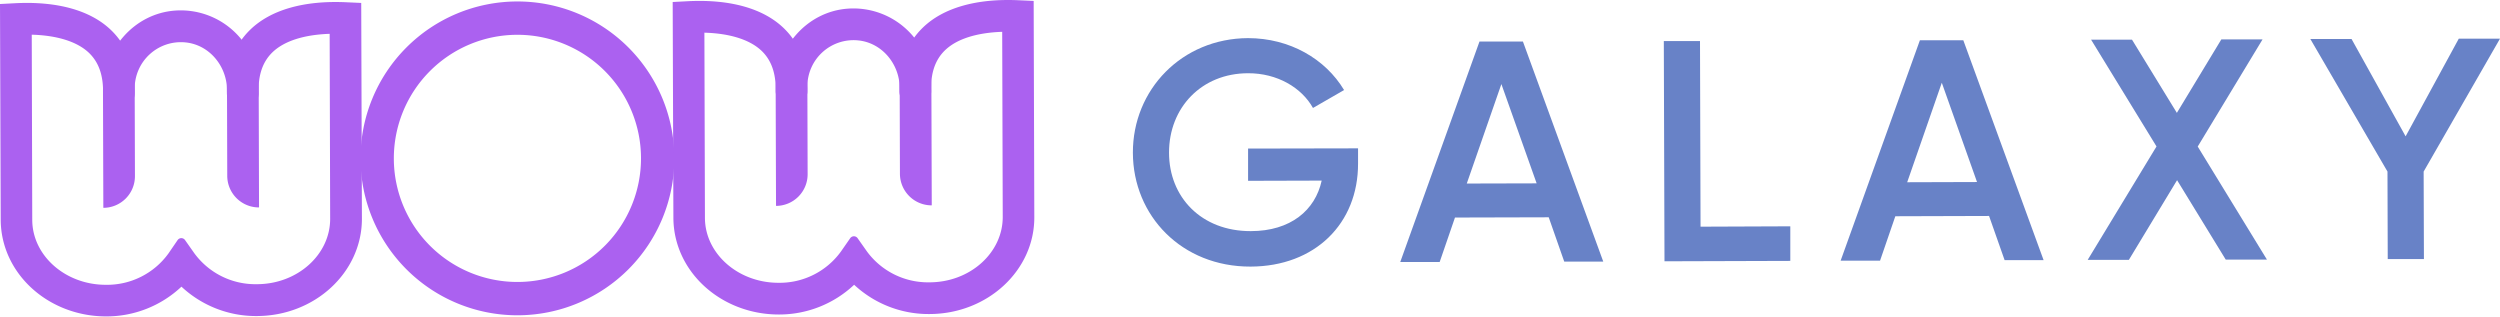
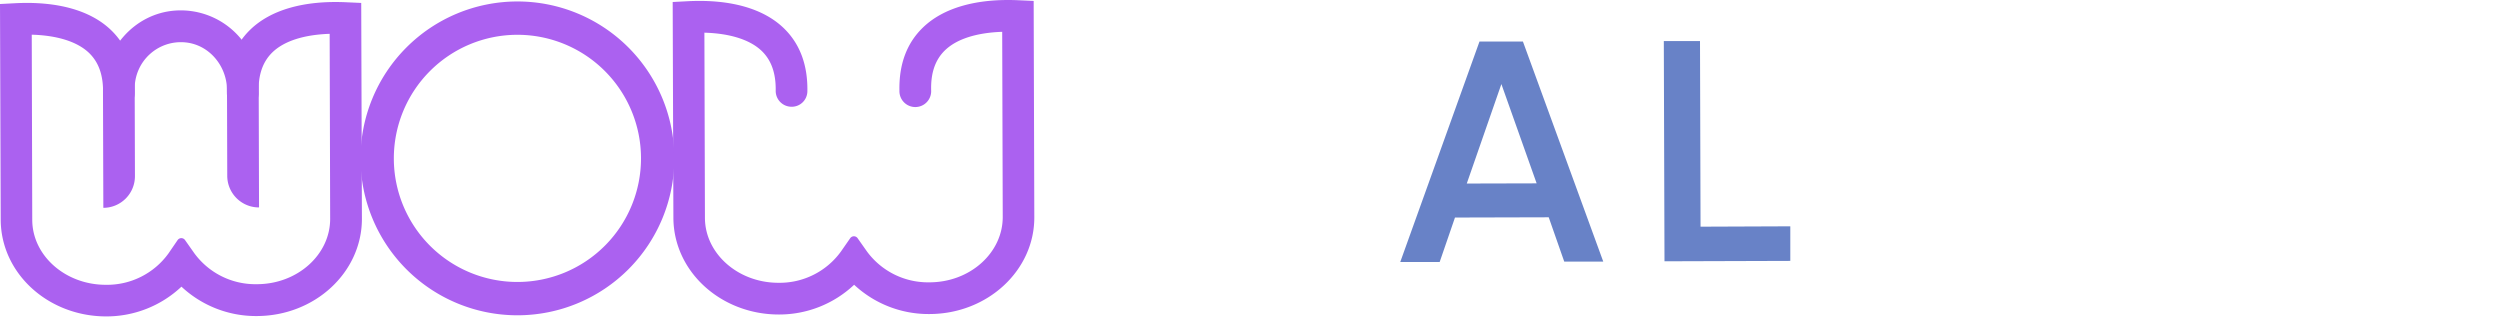
<svg xmlns="http://www.w3.org/2000/svg" viewBox="0 0 697.69 88.33">
  <g id="Calque_2" data-name="Calque 2">
    <g id="Design">
      <g>
        <g>
          <path d="M144.27.41a43.79,43.79,0,1,0,43.92,43.66A43.79,43.79,0,0,0,144.27.41Zm.24,78.28A34.49,34.49,0,1,1,178.89,44.1,34.49,34.49,0,0,1,144.51,78.69Z" fill="#ab61f0" />
          <g>
            <path d="M71.71,88.2A30.43,30.43,0,0,1,50.64,80a30.5,30.5,0,0,1-21,8.3c-16.19,0-29.4-12-29.44-27L0,1.12,4.21.9C16,.3,25.26,2.88,31,8.41c4.5,4.34,6.72,10.26,6.6,17.59a4.36,4.36,0,0,1-4.49,4.35,4.41,4.41,0,0,1-4.35-4.5c.07-4.84-1.2-8.46-3.9-11.07-3.25-3.13-8.84-4.9-16-5.1L9,61.33c0,10,9.26,18.18,20.57,18.15A21.12,21.12,0,0,0,47,70.75L49.57,67a1.26,1.26,0,0,1,2.07,0l2.6,3.69a21.11,21.11,0,0,0,17.44,8.62c11.31,0,20.49-8.23,20.46-18.27L92,9.44c-7.15.24-12.73,2-16,5.19-2.69,2.63-3.94,6.25-3.83,11.09a4.43,4.43,0,1,1-8.85.2c-.16-7.32,2-13.25,6.5-17.62C75.55,2.74,84.81.09,96.6.63l4.21.19L101,61.06C101,76,87.9,88.15,71.71,88.2Z" fill="#ab61f0" />
            <path d="M63.42,49.07l-.07-23.89c0-6.72-4.94-12.72-11.63-13.35A12.89,12.89,0,0,0,37.59,24.68l.07,24.47A8.83,8.83,0,0,1,28.84,58h0l-.1-32.54c0-11.56,8.64-21.7,20.18-22.51A21.76,21.76,0,0,1,72.2,24.58l.09,33.31h0A8.84,8.84,0,0,1,63.42,49.07Z" fill="#ab61f0" />
          </g>
          <g>
            <path d="M259.44,87.64a30.43,30.43,0,0,1-21.07-8.17,30.5,30.5,0,0,1-21,8.3c-16.19,0-29.4-12-29.44-27L187.73.56l4.21-.22c11.8-.6,21.06,2,26.78,7.51,4.5,4.34,6.72,10.26,6.6,17.59a4.36,4.36,0,0,1-4.49,4.35,4.42,4.42,0,0,1-4.35-4.5c.07-4.84-1.2-8.46-3.9-11.07-3.25-3.13-8.84-4.9-16-5.1l.15,51.65c0,10,9.26,18.18,20.57,18.15a21.12,21.12,0,0,0,17.39-8.73l2.58-3.71a1.26,1.26,0,0,1,2.07,0l2.6,3.69a21.13,21.13,0,0,0,17.45,8.62c11.31,0,20.48-8.23,20.45-18.27l-.15-51.64c-7.14.24-12.73,2-16,5.19-2.69,2.63-3.94,6.25-3.83,11.09a4.43,4.43,0,1,1-8.85.2c-.16-7.32,2-13.25,6.5-17.62,5.7-5.56,15-8.21,26.76-7.67l4.2.19.18,60.24C288.77,75.42,275.63,87.6,259.44,87.64Z" fill="#ab61f0" />
-             <path d="M251.15,48.51l-.07-23.89c0-6.72-4.94-12.72-11.63-13.35a12.89,12.89,0,0,0-14.13,12.85l.07,24.47a8.83,8.83,0,0,1-8.82,8.87h0l-.1-32.54c0-11.56,8.64-21.7,20.18-22.51A21.76,21.76,0,0,1,259.93,24l.1,33.31h0A8.84,8.84,0,0,1,251.15,48.51Z" fill="#ab61f0" />
          </g>
        </g>
        <g>
-           <path d="M379,45.61c.05,16.77-12,28.74-30,28.79-19.14.06-32.79-14.12-32.84-31.76s13.69-31.91,32.12-32c11.68,0,21.61,5.81,26.82,14.49l-8.68,5c-3.18-5.7-10-9.72-18.11-9.69-13,0-22.09,9.63-22.06,22.18,0,12.38,9,21.92,22.81,21.88,11.14,0,18-5.85,19.79-14.1l-20.54.06,0-9L379,41.4Z" fill="#6882c7" />
          <path d="M432.21,60.64l-26.16.07-4.27,12.4-11,0,22.11-61.52,12.12,0L447.43,73l-10.89,0Zm-3.37-9.47L419,23.46l-9.66,27.76Z" fill="#6882c7" />
          <path d="M499.63,63.16l0,9.65-35.11.11-.19-61.45,10.1,0,.15,51.79Z" fill="#6882c7" />
-           <path d="M555.1,60.27l-26.16.08-4.26,12.39-11,0,22.12-61.51,12.11,0L570.32,72.6l-10.88,0Zm-3.36-9.47-9.83-27.71-9.66,27.77Z" fill="#6882c7" />
-           <path d="M621.15,72.45,607.57,50.28,594.11,72.53l-11.49,0,19.21-31.66-18.26-29.8,11.42,0L607.51,31.5,619.92,11l11.5,0-18.09,29.9,19.32,31.55Z" fill="#6882c7" />
-           <path d="M676.38,47.88l.08,24.41-10.1,0-.07-24.41-21.53-37,11.5,0,15.09,27.17,14.84-27.26,11.5,0Z" fill="#6882c7" />
        </g>
      </g>
    </g>
  </g>
</svg>